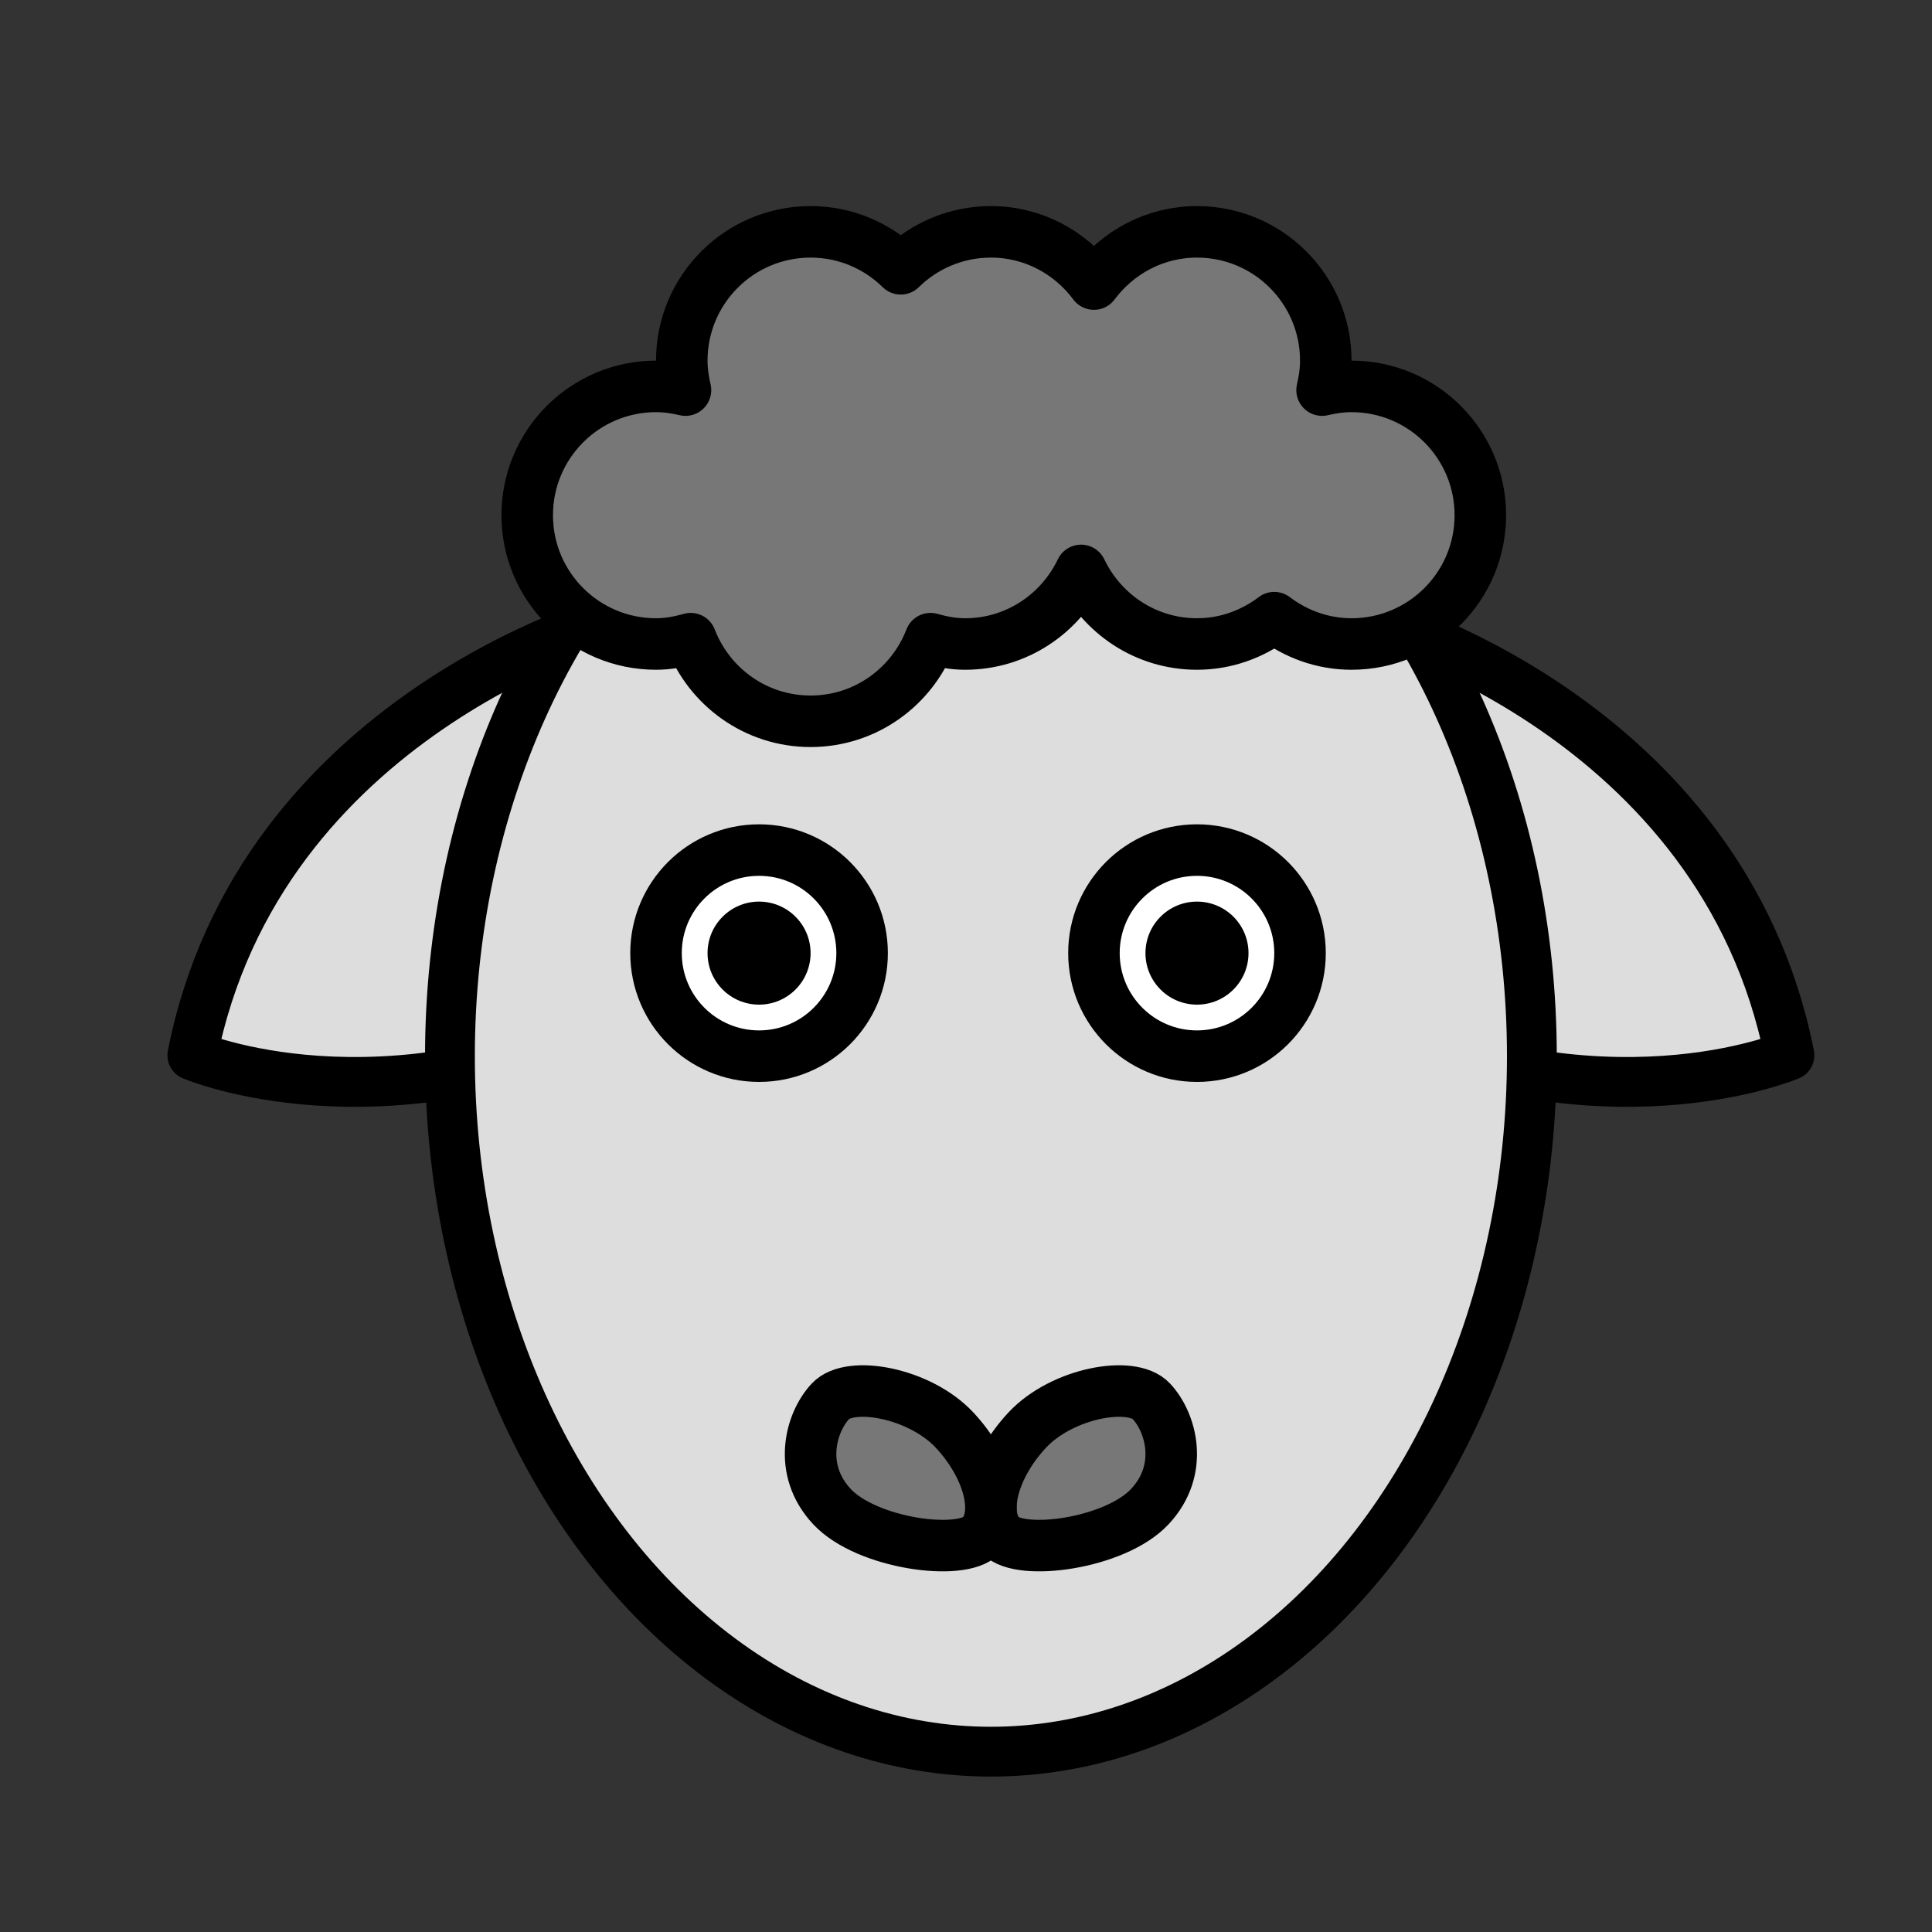
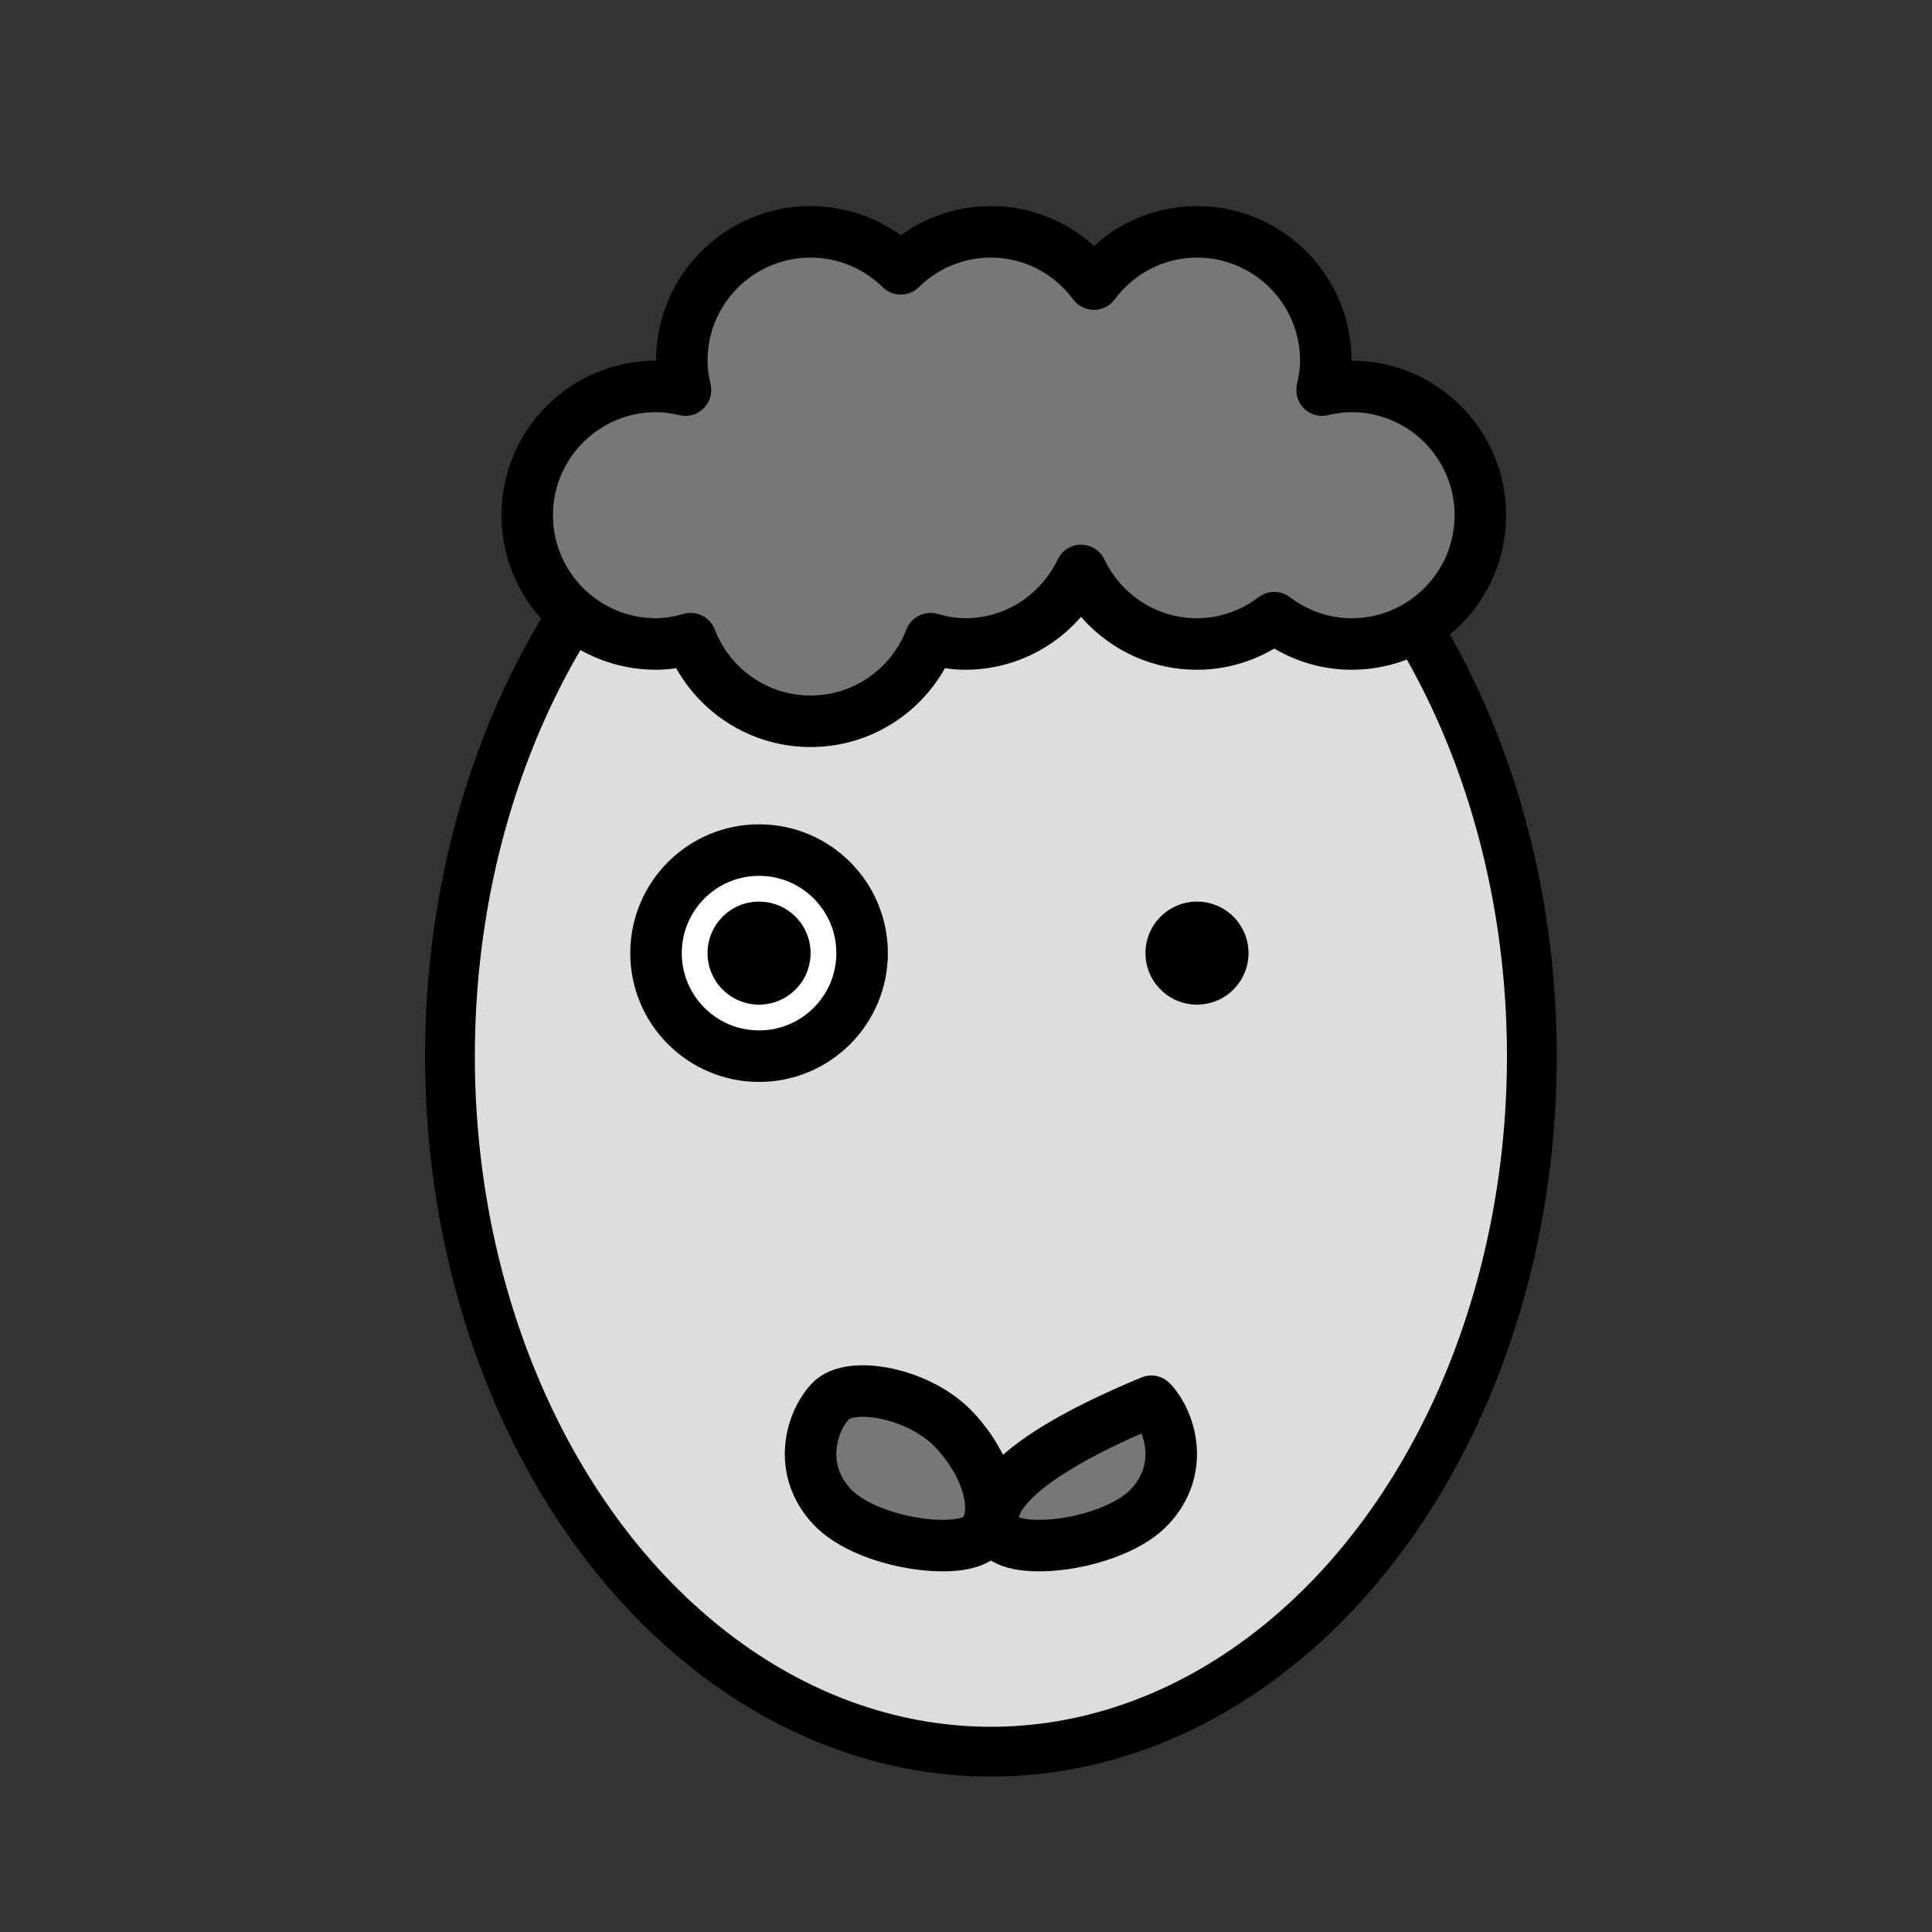
<svg xmlns="http://www.w3.org/2000/svg" width="800px" height="800px" viewBox="0 0 300 300" id="sheep" version="1.1" xml:space="preserve">
  <rect x="0" y="0" width="300" height="300" fill="#333333" stroke="none" />
  <g>
-     <path d="   M95.312,96c0,0-54.978,14.953-65.446,67.865c0,0,29.245,12.532,68-6.037" style="fill-rule:evenodd;clip-rule:evenodd;fill:#DDDDDD;stroke:#000000;stroke-width:7.733;stroke-linecap:round;stroke-linejoin:round;stroke-miterlimit:10;" />
-     <path d="   M212.421,96c0,0,54.977,14.953,65.446,67.865c0,0-29.245,12.532-68-6.037" style="fill-rule:evenodd;clip-rule:evenodd;fill:#DDDDDD;stroke:#000000;stroke-width:7.733;stroke-linecap:round;stroke-linejoin:round;stroke-miterlimit:10;" />
    <ellipse cx="153.867" cy="164" rx="84" ry="108" style="fill-rule:evenodd;clip-rule:evenodd;fill:#DDDDDD;stroke:#000000;stroke-width:7.733;stroke-linecap:round;stroke-linejoin:round;stroke-miterlimit:10;" />
    <path d="   M209.867,60c-1.581,0-3.1,0.229-4.575,0.575c0.347-1.475,0.575-2.994,0.575-4.575c0-11.046-8.954-20-20-20   c-6.573,0-12.354,3.214-16,8.11c-3.646-4.896-9.427-8.11-16-8.11c-5.457,0-10.392,2.198-14,5.741   c-3.608-3.543-8.543-5.741-14-5.741c-11.046,0-20,8.954-20,20c0,1.581,0.229,3.1,0.575,4.575c-1.475-0.347-2.994-0.575-4.575-0.575   c-11.046,0-20,8.954-20,20s8.954,20,20,20c1.878,0,3.659-0.342,5.382-0.826c2.889,7.49,10.109,12.826,18.618,12.826   s15.729-5.336,18.618-12.826c1.723,0.484,3.504,0.826,5.382,0.826c7.964,0,14.782-4.689,18-11.426   c3.218,6.737,10.036,11.426,18,11.426c4.524,0,8.649-1.558,12-4.091c3.351,2.532,7.476,4.091,12,4.091c11.046,0,20-8.954,20-20   S220.912,60,209.867,60z" style="fill-rule:evenodd;clip-rule:evenodd;fill:#777777;stroke:#000000;stroke-width:8;stroke-linecap:round;stroke-linejoin:round;stroke-miterlimit:10;" />
-     <path d="   M155.348,238.417c3.076,3.288,17.809,1.289,23.192-4.464c5.383-5.753,3.315-13.082,0.239-16.37   c-3.076-3.288-13.871-1.289-19.254,4.464C154.142,227.801,152.272,235.13,155.348,238.417z" style="fill-rule:evenodd;clip-rule:evenodd;fill:#777777;stroke:#000000;stroke-width:8;stroke-linecap:round;stroke-linejoin:round;stroke-miterlimit:10;" />
+     <path d="   M155.348,238.417c3.076,3.288,17.809,1.289,23.192-4.464c5.383-5.753,3.315-13.082,0.239-16.37   C154.142,227.801,152.272,235.13,155.348,238.417z" style="fill-rule:evenodd;clip-rule:evenodd;fill:#777777;stroke:#000000;stroke-width:8;stroke-linecap:round;stroke-linejoin:round;stroke-miterlimit:10;" />
    <path d="   M152.386,238.417c-3.076,3.288-17.809,1.289-23.192-4.464c-5.383-5.753-3.315-13.082-0.239-16.37   c3.076-3.288,13.871-1.289,19.254,4.464C153.591,227.801,155.462,235.13,152.386,238.417z" style="fill-rule:evenodd;clip-rule:evenodd;fill:#777777;stroke:#000000;stroke-width:8;stroke-linecap:round;stroke-linejoin:round;stroke-miterlimit:10;" />
    <circle cx="117.867" cy="148" r="16" style="fill-rule:evenodd;clip-rule:evenodd;fill:#FFFFFF;stroke:#000000;stroke-width:8;stroke-linecap:round;stroke-linejoin:round;stroke-miterlimit:10;" />
    <circle cx="117.867" cy="148" r="8" style="fill-rule:evenodd;clip-rule:evenodd;" />
-     <circle cx="185.867" cy="148" r="16" style="fill-rule:evenodd;clip-rule:evenodd;fill:#FFFFFF;stroke:#000000;stroke-width:8;stroke-linecap:round;stroke-linejoin:round;stroke-miterlimit:10;" />
    <circle cx="185.867" cy="148" r="8" style="fill-rule:evenodd;clip-rule:evenodd;" />
  </g>
  <g />
  <g />
  <g />
  <g />
  <g />
  <g />
  <g />
  <g />
  <g />
  <g />
  <g />
  <g />
  <g />
  <g />
  <g />
</svg>